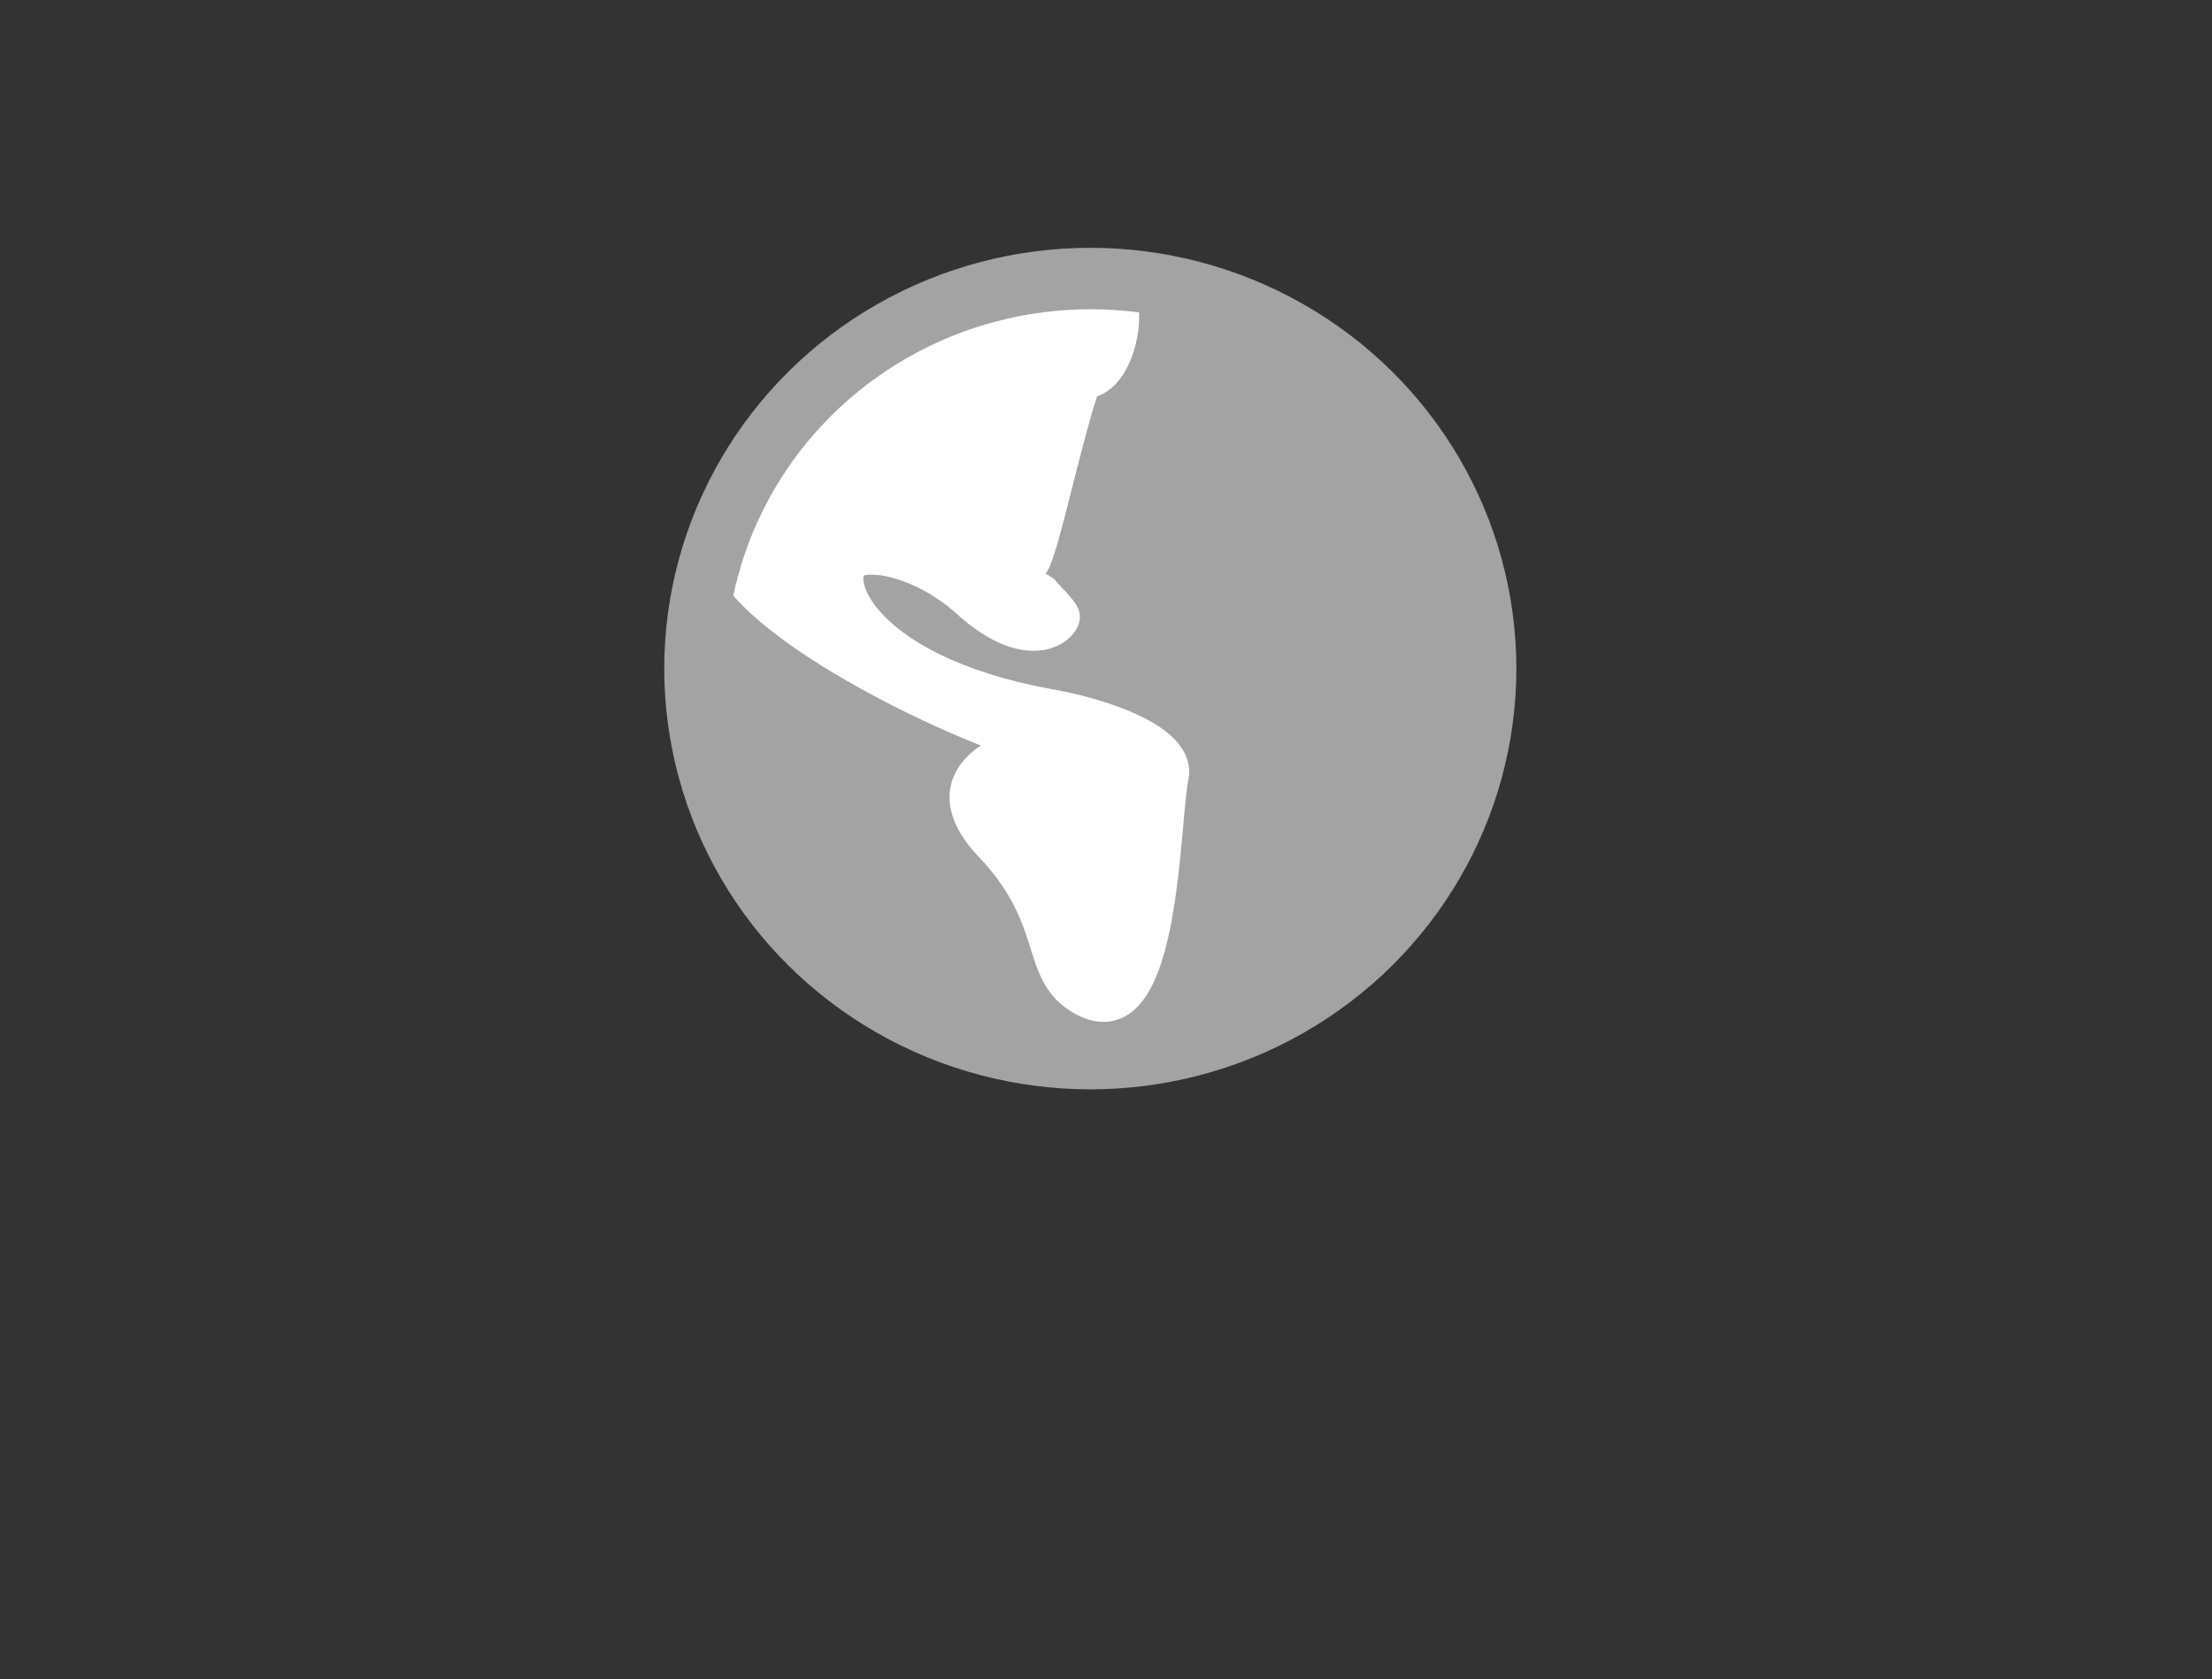
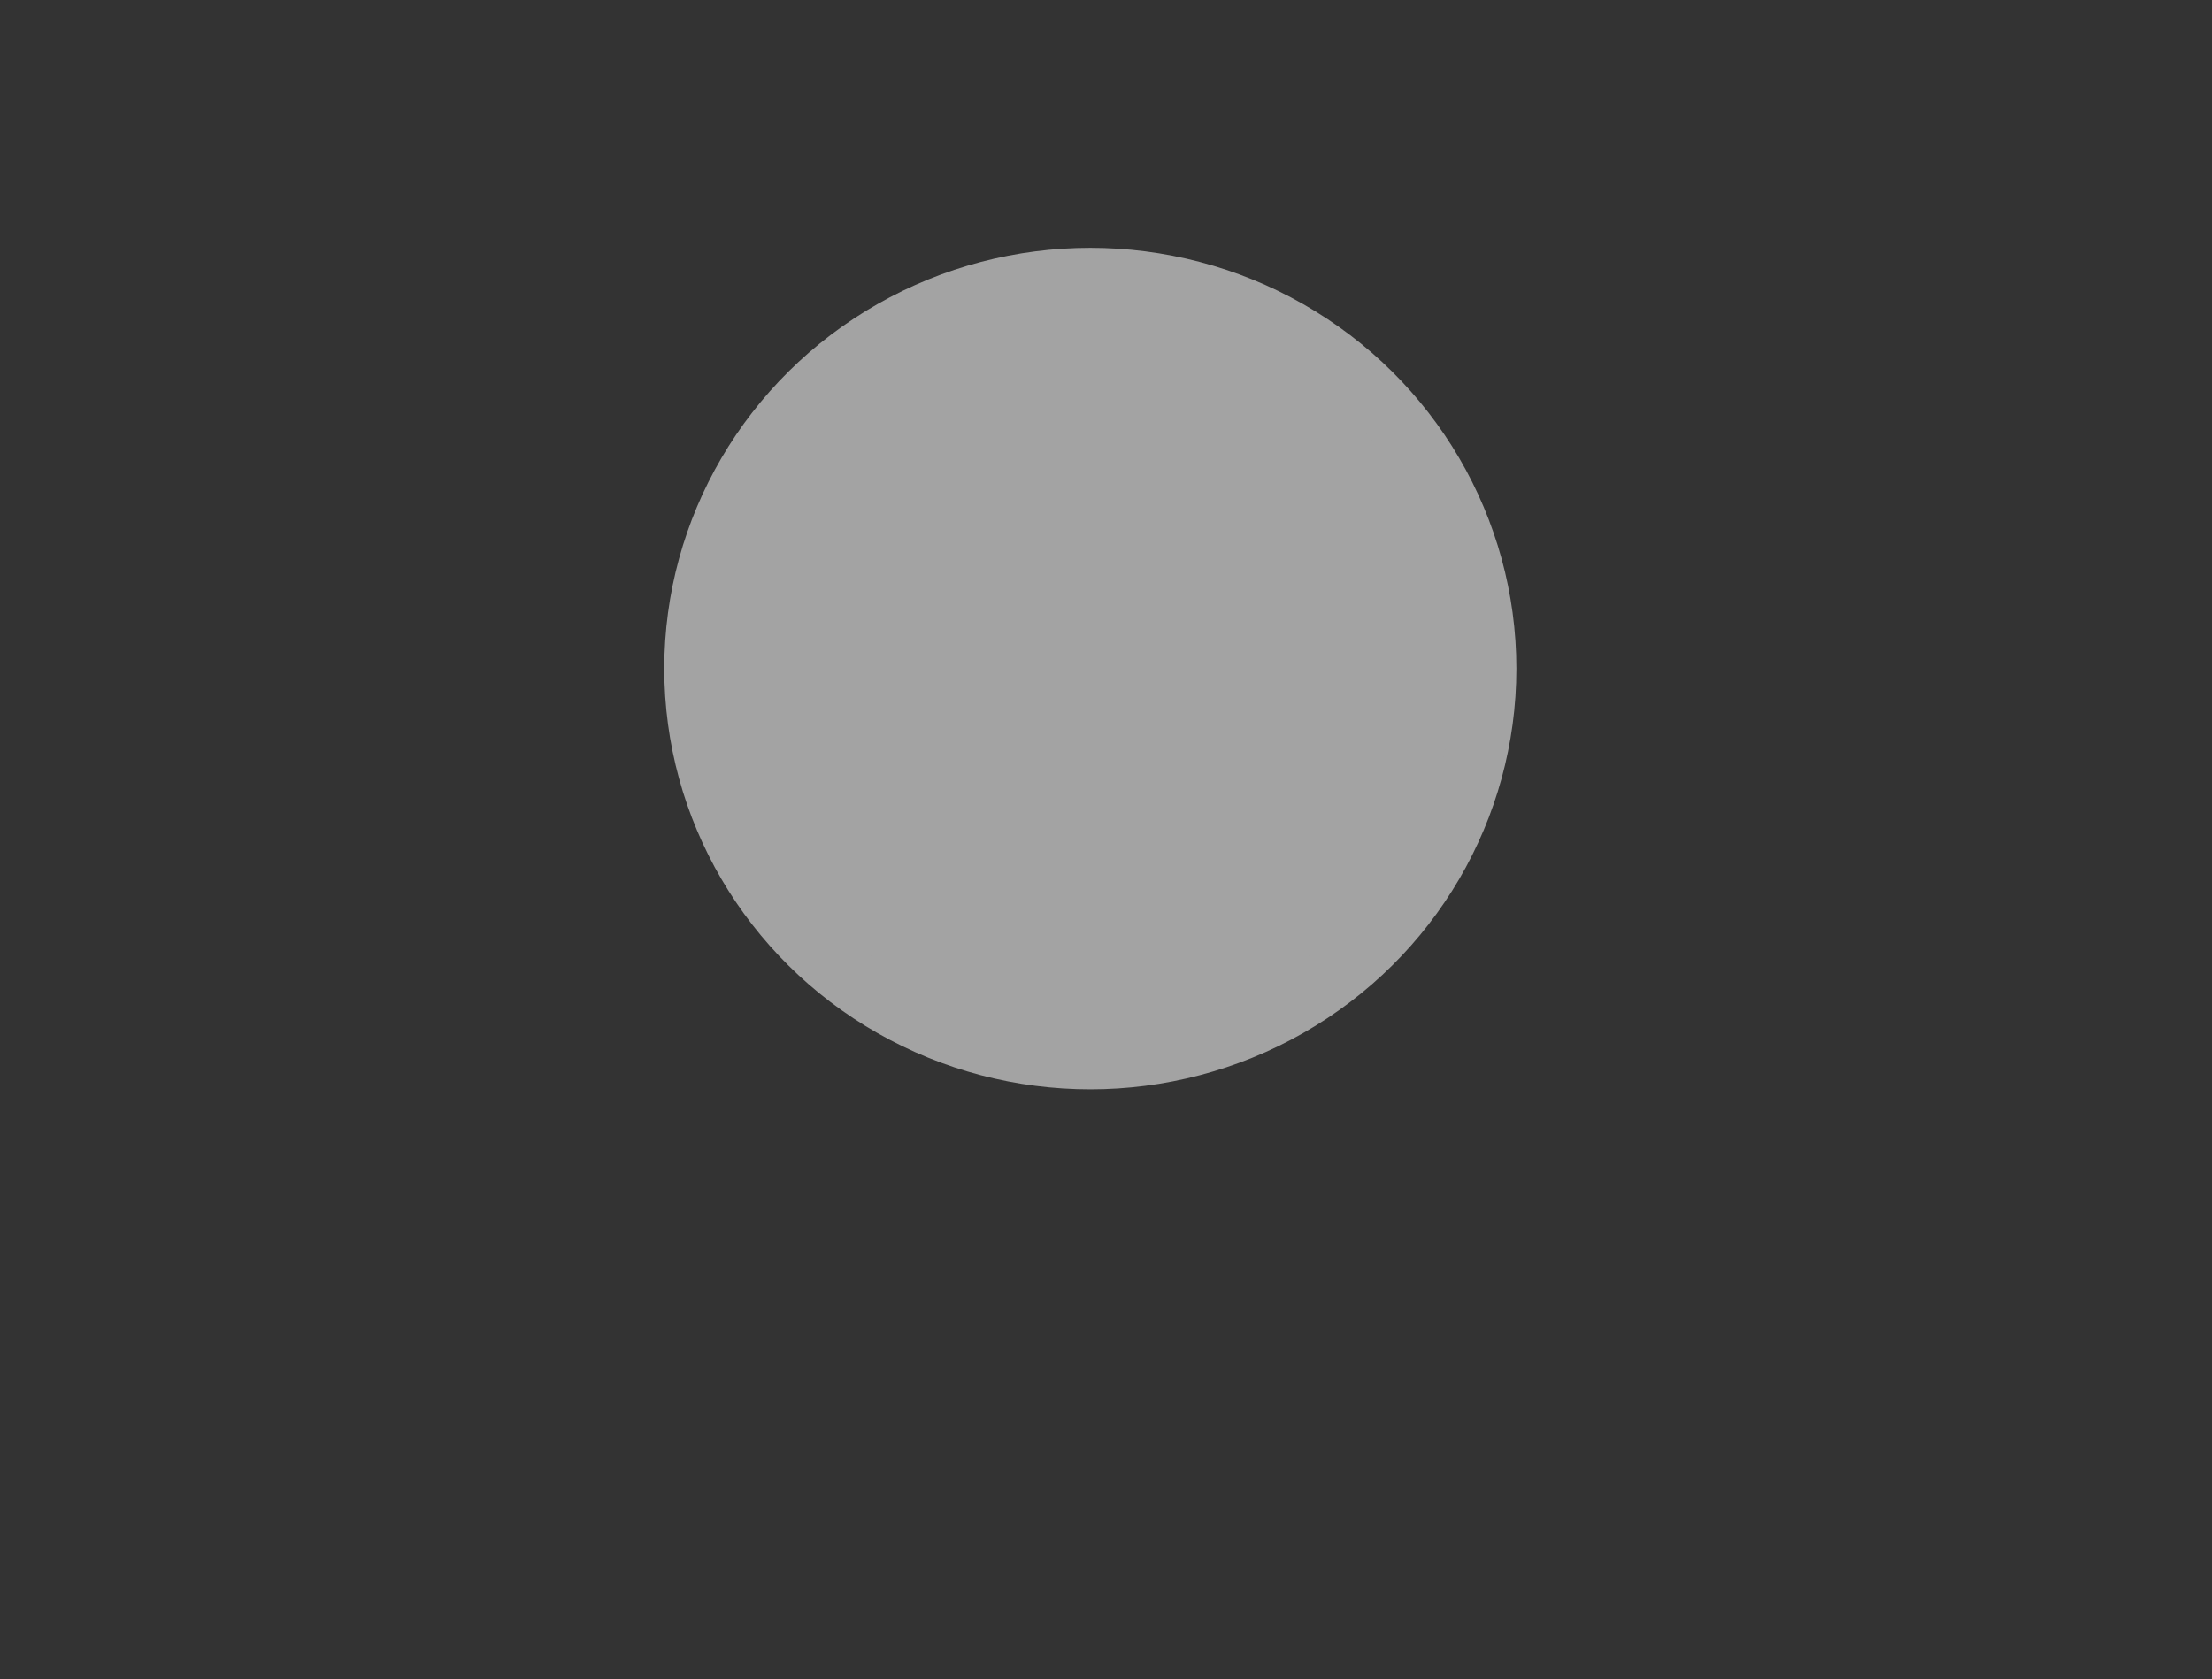
<svg xmlns="http://www.w3.org/2000/svg" width="54" height="41" fill="none">
  <rect width="100%" height="100%" fill="#333333" stroke="none" />
  <path fill="#A3A3A3" d="M36.267 16.325c0 5.26-4.32 9.523-9.65 9.523s-9.65-4.264-9.65-9.523c0-5.26 4.32-9.524 9.65-9.524s9.65 4.264 9.65 9.524Z" />
  <path fill="#000" fill-rule="evenodd" d="M26.617 7.182c-5.124 0-9.27 4.098-9.27 9.143 0 5.044 4.146 9.142 9.27 9.142s9.27-4.098 9.27-9.142c0-5.045-4.146-9.143-9.27-9.143Zm-10.032 9.143c0-5.475 4.496-9.905 10.032-9.905s10.031 4.43 10.031 9.905-4.495 9.904-10.031 9.904c-5.536 0-10.032-4.43-10.032-9.904Z" clip-rule="evenodd" />
-   <path fill="#fff" d="M25.22 13.785c.256-.386.765-2.942 1.27-4.444.889 0 1.245-2.108.635-2.413-6.095-.254-9.016 4.317-9.524 6.095-.127 1.867 5.24 4.473 7.367 5.143-.85.215-2.201 1.014-.798 2.494 1.755 1.85 1.05 3.157 2.32 3.792 1.948.973 1.907-4.275 2.147-5.482.191-.965-1.941-1.582-3.031-1.77-4.211-.772-5.229-2.762-4.83-3.379.186-.348 1.624-.209 2.836.885 1.515 1.368 2.37.637 2.37.349 0-.127-.428-.528-.508-.635-.425-.268-.509-.249-.254-.635Z" />
-   <path fill="#fff" fill-rule="evenodd" d="M17.98 13.086c-.001.286.203.68.689 1.164.488.487 1.184.99 1.968 1.468 1.568.954 3.414 1.76 4.446 2.085a.381.381 0 0 1-.022.732c-.392.1-.828.32-1.018.612a.58.58 0 0 0-.086.454c.038.193.168.458.49.797.936.987 1.22 1.84 1.428 2.499.207.653.312.977.785 1.214.181.09.295.088.368.068.078-.022.173-.084.278-.228.22-.301.394-.831.524-1.495.128-.65.205-1.373.265-2.018l.032-.35c.044-.49.084-.926.136-1.191.015-.078-.002-.177-.14-.32-.142-.147-.376-.297-.68-.437-.605-.28-1.375-.473-1.902-.564h-.004c-2.153-.396-3.534-1.11-4.332-1.843-.399-.366-.661-.745-.792-1.1-.125-.34-.147-.714.036-1.007.075-.13.19-.21.293-.258.109-.05.228-.076.345-.088.235-.025.515.001.811.072.595.143 1.315.481 1.97 1.072.71.642 1.198.73 1.453.7a.534.534 0 0 0 .215-.07 9.232 9.232 0 0 0-.195-.213l-.031-.033-.002-.002a3.92 3.92 0 0 1-.087-.095 36.154 36.154 0 0 0-.211-.13.735.735 0 0 1-.252-.25.533.533 0 0 1-.022-.456 1.6 1.6 0 0 1 .167-.3c0-.002.008-.013.02-.041.013-.03.028-.068.046-.118.035-.098.076-.227.12-.383.09-.31.192-.707.303-1.145l.042-.163c.21-.832.453-1.785.695-2.506a.381.381 0 0 1 .361-.26c.056 0 .144-.03.253-.178.109-.147.2-.366.254-.614.054-.246.064-.49.035-.673a.613.613 0 0 0-.056-.19c-2.873-.086-4.992.94-6.46 2.2-1.476 1.265-2.288 2.759-2.536 3.582Zm7.634 1.9-.002.004a.02.02 0 0 1 .002-.004ZM20.02 8.925c1.62-1.389 3.966-2.509 7.12-2.377a.38.38 0 0 1 .155.04c.323.16.445.512.49.786.047.297.026.638-.043.956-.07.318-.196.645-.385.902-.138.188-.33.363-.575.444-.21.662-.42 1.488-.612 2.246l-.04.153c-.11.437-.215.845-.308 1.17a7.357 7.357 0 0 1-.136.429c-.04.111-.088.232-.148.321l-.008.012.01.006c.039.024.086.052.137.085a.38.38 0 0 1 .103.095l.022.025.063.068.028.03.148.159c.06.067.128.145.182.219a.994.994 0 0 1 .08.129c.02.038.06.124.06.232 0 .232-.148.428-.292.55a1.244 1.244 0 0 1-.66.275c-.553.065-1.25-.165-2.054-.89-.558-.505-1.163-.783-1.636-.897a1.726 1.726 0 0 0-.554-.056.513.513 0 0 0-.08.015c-.013.043-.024.143.04.317.08.216.26.498.593.803.663.609 1.896 1.276 3.953 1.654.564.097 1.403.305 2.089.622.34.158.672.355.91.6.241.251.419.591.338.997-.044.221-.078.601-.122 1.087l-.034.377c-.06.647-.14 1.402-.276 2.093-.133.677-.33 1.352-.657 1.799-.169.23-.392.428-.685.51-.3.085-.61.034-.916-.119-.767-.383-.96-.996-1.149-1.595l-.022-.07c-.195-.616-.436-1.341-1.255-2.205-.38-.4-.608-.79-.684-1.17-.079-.393.01-.74.195-1.022.14-.214.33-.388.54-.527a25.57 25.57 0 0 1-3.704-1.834c-.807-.492-1.561-1.031-2.11-1.58-.53-.528-.954-1.147-.91-1.792a.382.382 0 0 1 .014-.078c.276-.965 1.176-2.615 2.785-3.994Zm1.039 5.136Z" clip-rule="evenodd" />
  <ellipse cx="26.617" cy="16.325" stroke="#A3A3A3" stroke-width="1.5" rx="9.651" ry="9.524" />
-   <path fill="none" fill-rule="evenodd" d="M0 4.815A4.815 4.815 0 0 1 4.815 0h43.871a4.815 4.815 0 0 1 4.816 4.815v23.54a4.815 4.815 0 0 1-4.816 4.816H34.011l-.204.306-2.892 4.786c-1.857 3.2-6.483 3.197-8.334-.01l.926-.534.927-.535c1.03 1.783 3.604 1.783 4.633 0l.006-.01L32 32.33l.866-1.3h15.82a2.675 2.675 0 0 0 2.675-2.674V4.816a2.675 2.675 0 0 0-2.675-2.676H4.816A2.675 2.675 0 0 0 2.14 4.815v23.54a2.675 2.675 0 0 0 2.675 2.676v2.14A4.815 4.815 0 0 1 0 28.356V4.816Zm19.56 28.356H4.815v-2.14h15.751l1.043 1.26 2.825 4.892-.927.536-.926.535-2.735-4.738-.286-.345Z" clip-rule="evenodd" />
</svg>